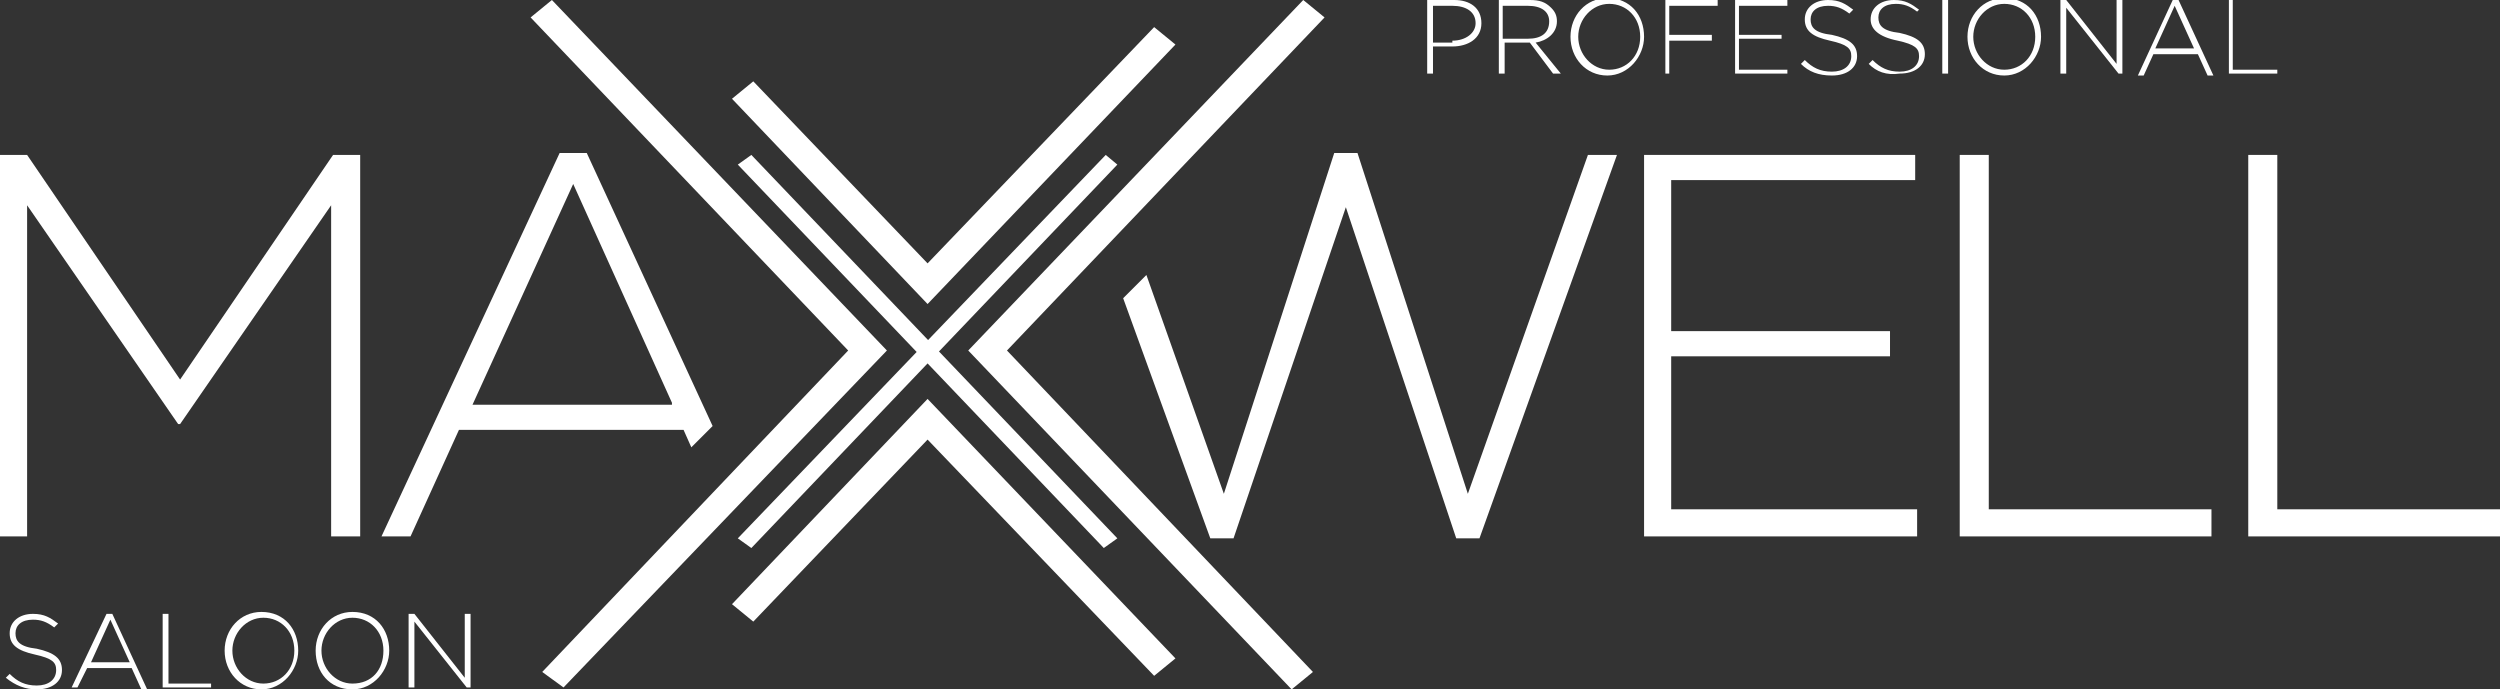
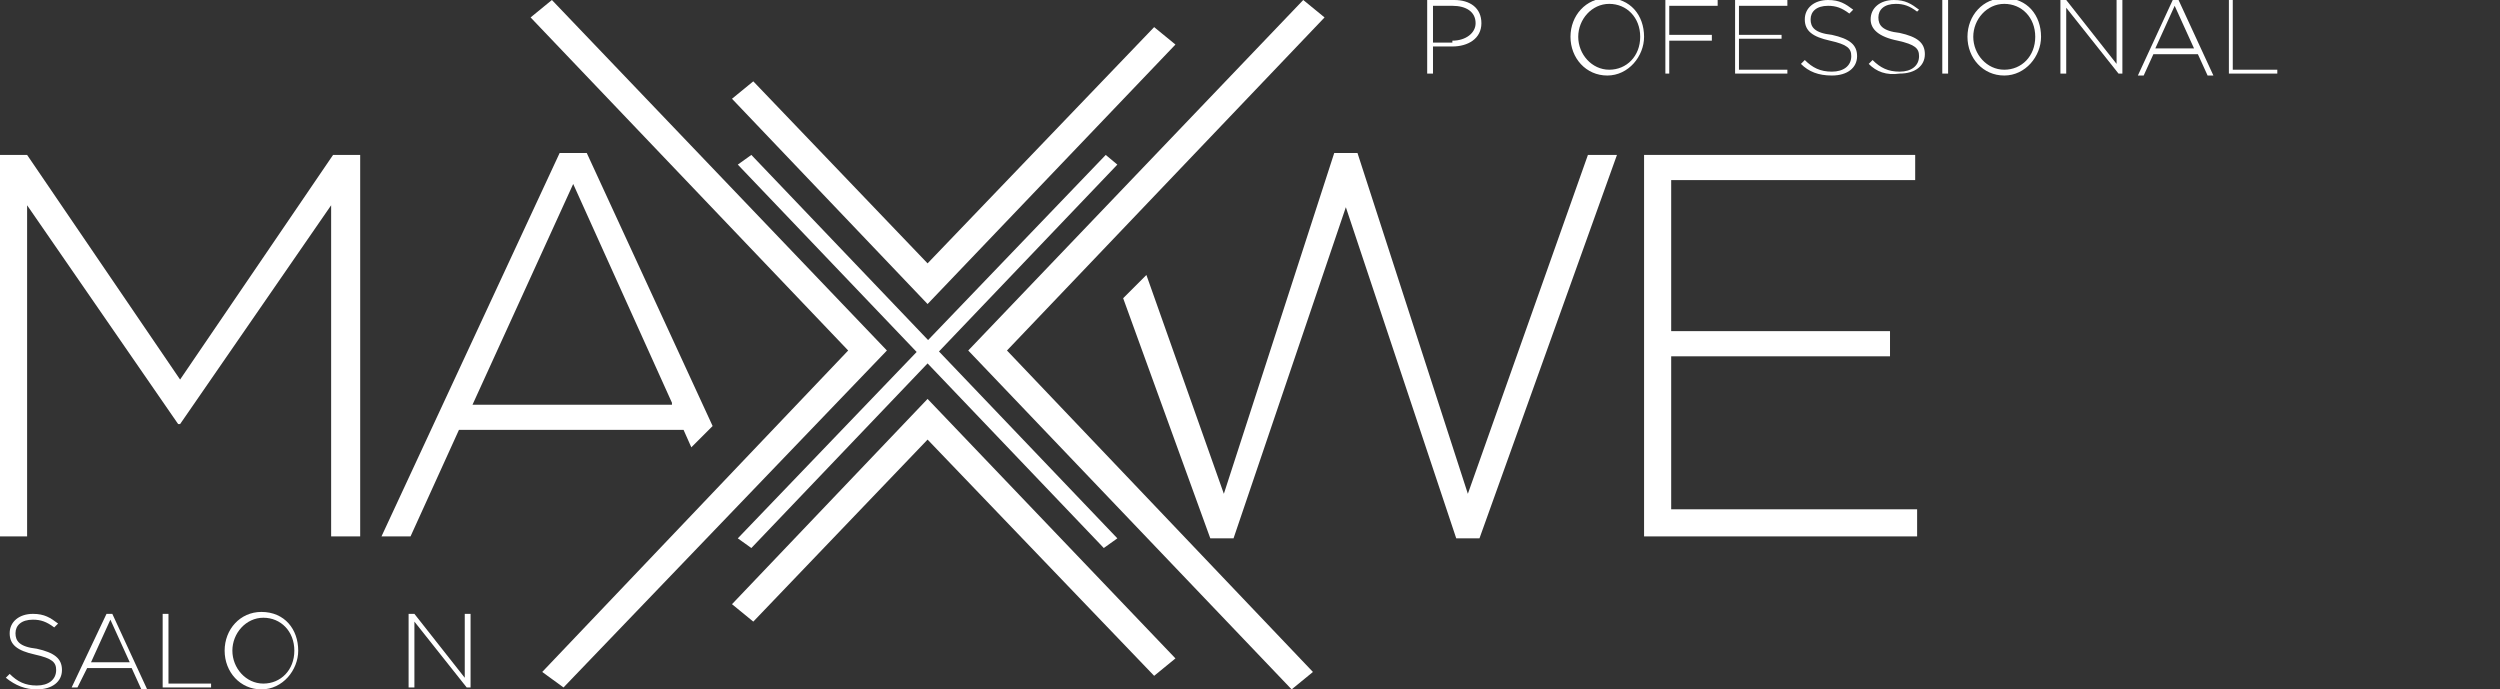
<svg xmlns="http://www.w3.org/2000/svg" version="1.1" id="Layer_1" x="0px" y="0px" viewBox="0 0 129.1 35.6" style="enable-background:new 0 0 129.1 35.6;" xml:space="preserve">
  <rect x="0" y="0" width="129.1" height="35.6" fill="#333333" stroke="none" />
  <style type="text/css">
	.st0{fill:#FFFFFF;}
</style>
  <polygon class="st0" points="0,8 1.4,8 9.3,19.6 17.2,8 18.6,8 18.6,27.7 17.1,27.7 17.1,10.6 9.3,21.9 9.2,21.9 1.4,10.6 1.4,27.7   0,27.7 " />
  <path class="st0" d="M28.9,7.9h1.4L36.8,22l-1.1,1.1l-0.4-0.9H23.7l-2.5,5.5h-1.5L28.9,7.9z M34.7,20.8L29.6,9.5l-5.2,11.4H34.7z" />
  <polygon class="st0" points="59.2,14.2 63.2,25.5 68.9,7.9 70.1,7.9 75.8,25.5 82,8 83.5,8 76.4,27.8 75.2,27.8 69.5,10.7   63.7,27.8 62.5,27.8 58,15.4 " />
  <polygon class="st0" points="84.9,8 98.9,8 98.9,9.3 86.3,9.3 86.3,17.1 97.6,17.1 97.6,18.4 86.3,18.4 86.3,26.3 99,26.3 99,27.7   84.9,27.7 " />
-   <polygon class="st0" points="101.2,8 102.7,8 102.7,26.3 114.2,26.3 114.2,27.7 101.2,27.7 " />
-   <polygon class="st0" points="116.1,8 117.6,8 117.6,26.3 129.1,26.3 129.1,27.7 116.1,27.7 " />
  <path class="st0" d="M29.1,35.5L28,34.7l15.8-16.6L27.4,0.9L28.5,0l17.3,18.1L29.1,35.5z M67.8,34.7L52,18.1L68.4,0.9L67.3,0  L50,18.1l16.7,17.5L67.8,34.7z M60.7,2.3l-1.1-0.9L47.9,13.6l-9-9.4l-1.1,0.9l10.1,10.6L60.7,2.3z M60.7,34L47.9,20.6L37.8,31.2  l1.1,0.9l9-9.4l11.7,12.2L60.7,34z M57.7,27.8L38.8,8l-0.7,0.5l18.9,19.8L57.7,27.8z M57.7,8.5L57.1,8L38.1,27.8l0.7,0.5L57.7,8.5z" />
  <path class="st0" d="M0.3,35l0.2-0.2c0.4,0.4,0.8,0.6,1.4,0.6c0.6,0,1-0.3,1-0.8v0c0-0.4-0.2-0.6-1.1-0.8c-0.9-0.2-1.3-0.5-1.3-1.1  v0c0-0.6,0.5-1,1.2-1c0.6,0,0.9,0.2,1.3,0.5l-0.2,0.2c-0.4-0.3-0.7-0.4-1.1-0.4c-0.6,0-0.9,0.3-0.9,0.7v0c0,0.4,0.2,0.7,1.1,0.8  c0.9,0.2,1.3,0.5,1.3,1.1v0c0,0.6-0.5,1-1.3,1C1.3,35.6,0.8,35.4,0.3,35" />
  <path class="st0" d="M5.5,31.7h0.3l1.8,3.9H7.3l-0.5-1.1H4.5L4,35.5H3.7L5.5,31.7z M6.7,34.2l-1-2.2l-1,2.2H6.7z" />
  <polygon class="st0" points="8.4,31.7 8.7,31.7 8.7,35.3 10.9,35.3 10.9,35.5 8.4,35.5 " />
  <path class="st0" d="M11.6,33.6L11.6,33.6c0-1.1,0.8-2,1.9-2c1.2,0,1.9,0.9,1.9,2v0c0,1-0.8,2-1.9,2C12.4,35.6,11.6,34.7,11.6,33.6   M15.2,33.6L15.2,33.6c0-1-0.7-1.7-1.6-1.7c-0.9,0-1.6,0.8-1.6,1.7v0c0,0.9,0.7,1.7,1.6,1.7C14.5,35.3,15.2,34.6,15.2,33.6" />
-   <path class="st0" d="M16.3,33.6L16.3,33.6c0-1.1,0.8-2,1.9-2c1.2,0,1.9,0.9,1.9,2v0c0,1-0.8,2-1.9,2C17,35.6,16.3,34.7,16.3,33.6   M19.8,33.6L19.8,33.6c0-1-0.7-1.7-1.6-1.7c-0.9,0-1.6,0.8-1.6,1.7v0c0,0.9,0.7,1.7,1.6,1.7C19.2,35.3,19.8,34.6,19.8,33.6" />
  <polygon class="st0" points="21.1,31.7 21.4,31.7 24,35 24,31.7 24.3,31.7 24.3,35.5 24.1,35.5 21.4,32.1 21.4,35.5 21.1,35.5 " />
  <path class="st0" d="M73.7,0h1.4c0.8,0,1.4,0.4,1.4,1.2v0c0,0.8-0.7,1.2-1.5,1.2h-1v1.4h-0.3V0z M75,2.1c0.7,0,1.2-0.4,1.2-0.9v0  c0-0.6-0.5-0.9-1.2-0.9H74v1.9H75z" />
-   <path class="st0" d="M77.3,0H79c0.5,0,0.8,0.1,1.1,0.4c0.2,0.2,0.3,0.4,0.3,0.7v0c0,0.6-0.5,1-1.1,1.1l1.3,1.6h-0.4l-1.2-1.6h-1.3  v1.6h-0.3V0z M78.9,2C79.6,2,80,1.7,80,1.1v0c0-0.5-0.4-0.8-1.1-0.8h-1.3V2H78.9z" />
  <path class="st0" d="M81.1,1.9L81.1,1.9c0-1.1,0.8-2,1.9-2c1.2,0,1.9,0.9,1.9,2v0c0,1-0.8,2-1.9,2C81.9,3.9,81.1,3,81.1,1.9   M84.7,1.9L84.7,1.9c0-1-0.7-1.7-1.6-1.7c-0.9,0-1.6,0.8-1.6,1.7v0c0,0.9,0.7,1.7,1.6,1.7C84,3.6,84.7,2.9,84.7,1.9" />
  <polygon class="st0" points="86,0 88.7,0 88.7,0.3 86.2,0.3 86.2,1.8 88.4,1.8 88.4,2.1 86.2,2.1 86.2,3.8 86,3.8 " />
  <polygon class="st0" points="89.6,0 92.3,0 92.3,0.3 89.8,0.3 89.8,1.8 92,1.8 92,2 89.8,2 89.8,3.6 92.3,3.6 92.3,3.8 89.6,3.8 " />
  <path class="st0" d="M93,3.3l0.2-0.2c0.4,0.4,0.8,0.6,1.4,0.6c0.6,0,1-0.3,1-0.8v0c0-0.4-0.2-0.6-1.1-0.8c-0.9-0.2-1.3-0.5-1.3-1.1  v0c0-0.6,0.5-1,1.2-1c0.6,0,0.9,0.2,1.3,0.5l-0.2,0.2c-0.4-0.3-0.7-0.4-1.1-0.4c-0.6,0-0.9,0.3-0.9,0.7v0c0,0.4,0.2,0.7,1.1,0.8  c0.9,0.2,1.3,0.5,1.3,1.1v0c0,0.6-0.5,1-1.3,1C93.9,3.9,93.4,3.7,93,3.3" />
  <path class="st0" d="M96.5,3.3l0.2-0.2c0.4,0.4,0.8,0.6,1.4,0.6c0.6,0,1-0.3,1-0.8v0c0-0.4-0.2-0.6-1.1-0.8C97,1.9,96.6,1.5,96.6,1  v0c0-0.6,0.5-1,1.2-1c0.6,0,0.9,0.2,1.3,0.5L99,0.6c-0.4-0.3-0.7-0.4-1.1-0.4c-0.6,0-0.9,0.3-0.9,0.7v0c0,0.4,0.2,0.7,1.1,0.8  c0.9,0.2,1.3,0.5,1.3,1.1v0c0,0.6-0.5,1-1.3,1C97.4,3.9,96.9,3.7,96.5,3.3" />
  <rect x="100.3" y="0" class="st0" width="0.3" height="3.8" />
  <path class="st0" d="M101.6,1.9L101.6,1.9c0-1.1,0.8-2,1.9-2c1.2,0,1.9,0.9,1.9,2v0c0,1-0.8,2-1.9,2S101.6,3,101.6,1.9 M105.1,1.9  L105.1,1.9c0-1-0.7-1.7-1.6-1.7c-0.9,0-1.6,0.8-1.6,1.7v0c0,0.9,0.7,1.7,1.6,1.7S105.1,2.9,105.1,1.9" />
  <polygon class="st0" points="106.4,0 106.7,0 109.3,3.3 109.3,0 109.6,0 109.6,3.8 109.4,3.8 106.7,0.4 106.7,3.8 106.4,3.8 " />
  <path class="st0" d="M112.2,0h0.3l1.8,3.9h-0.3l-0.5-1.1h-2.3l-0.5,1.1h-0.3L112.2,0z M113.3,2.5l-1-2.2l-1,2.2H113.3z" />
  <polygon class="st0" points="115.1,0 115.3,0 115.3,3.6 117.6,3.6 117.6,3.8 115.1,3.8 " />
</svg>